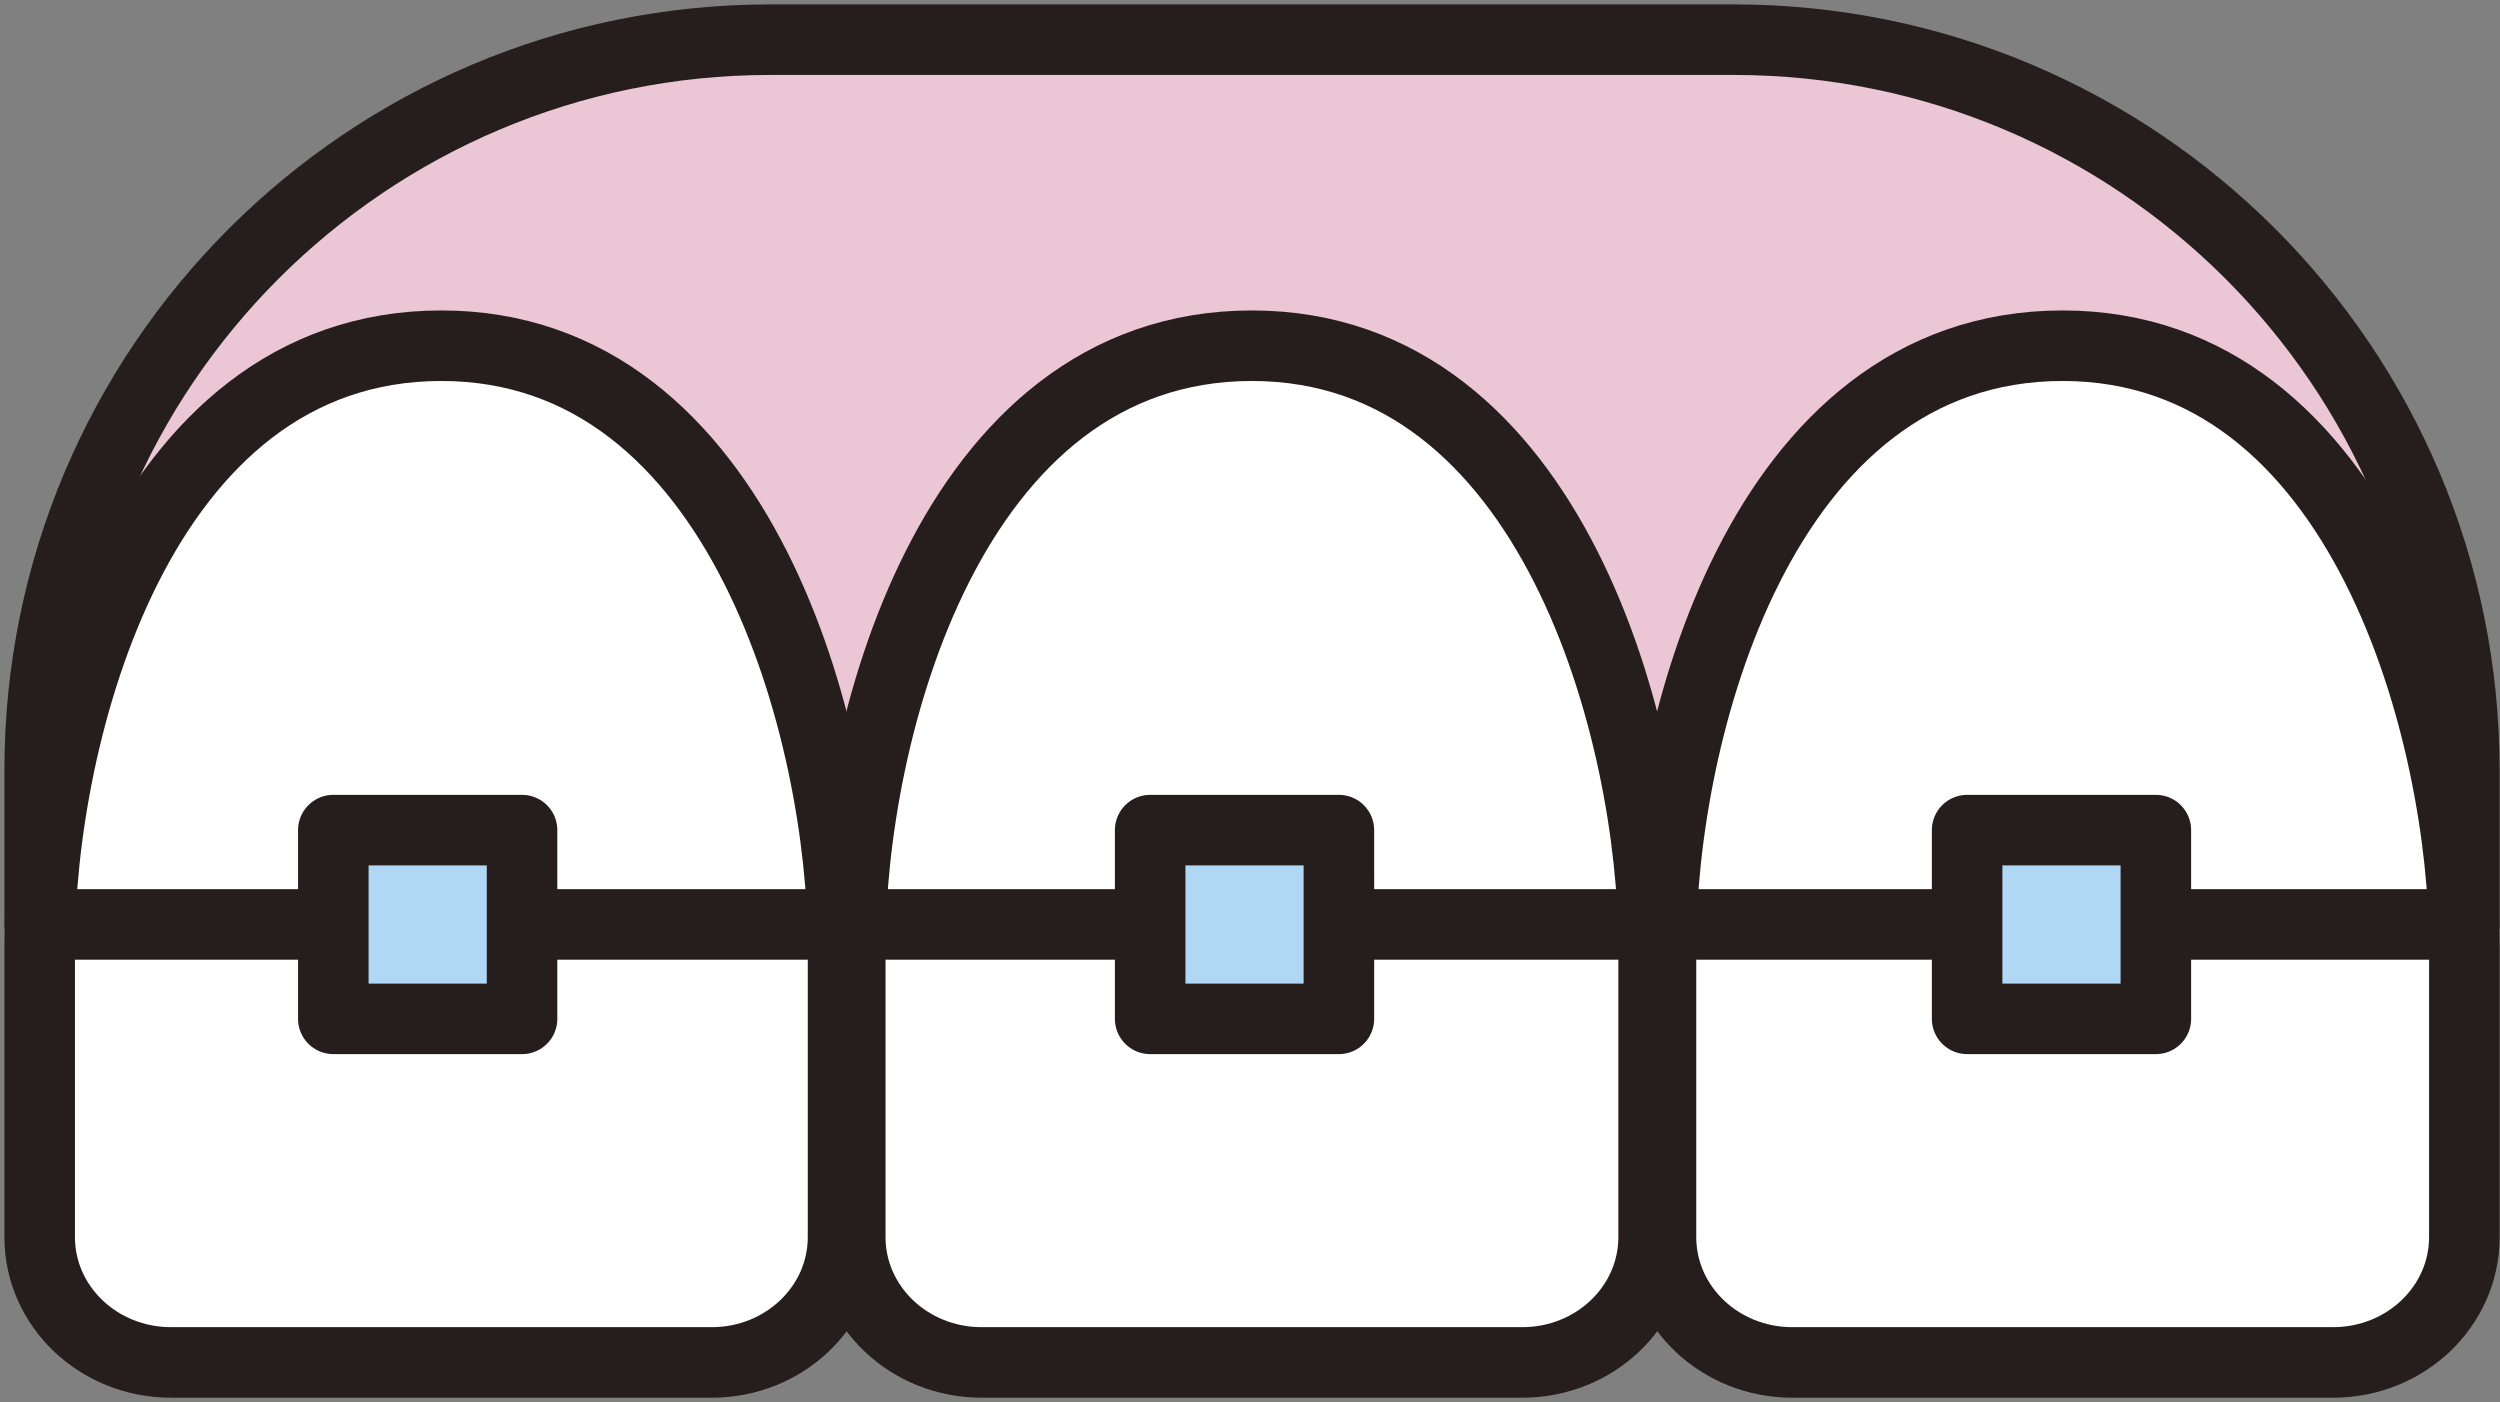
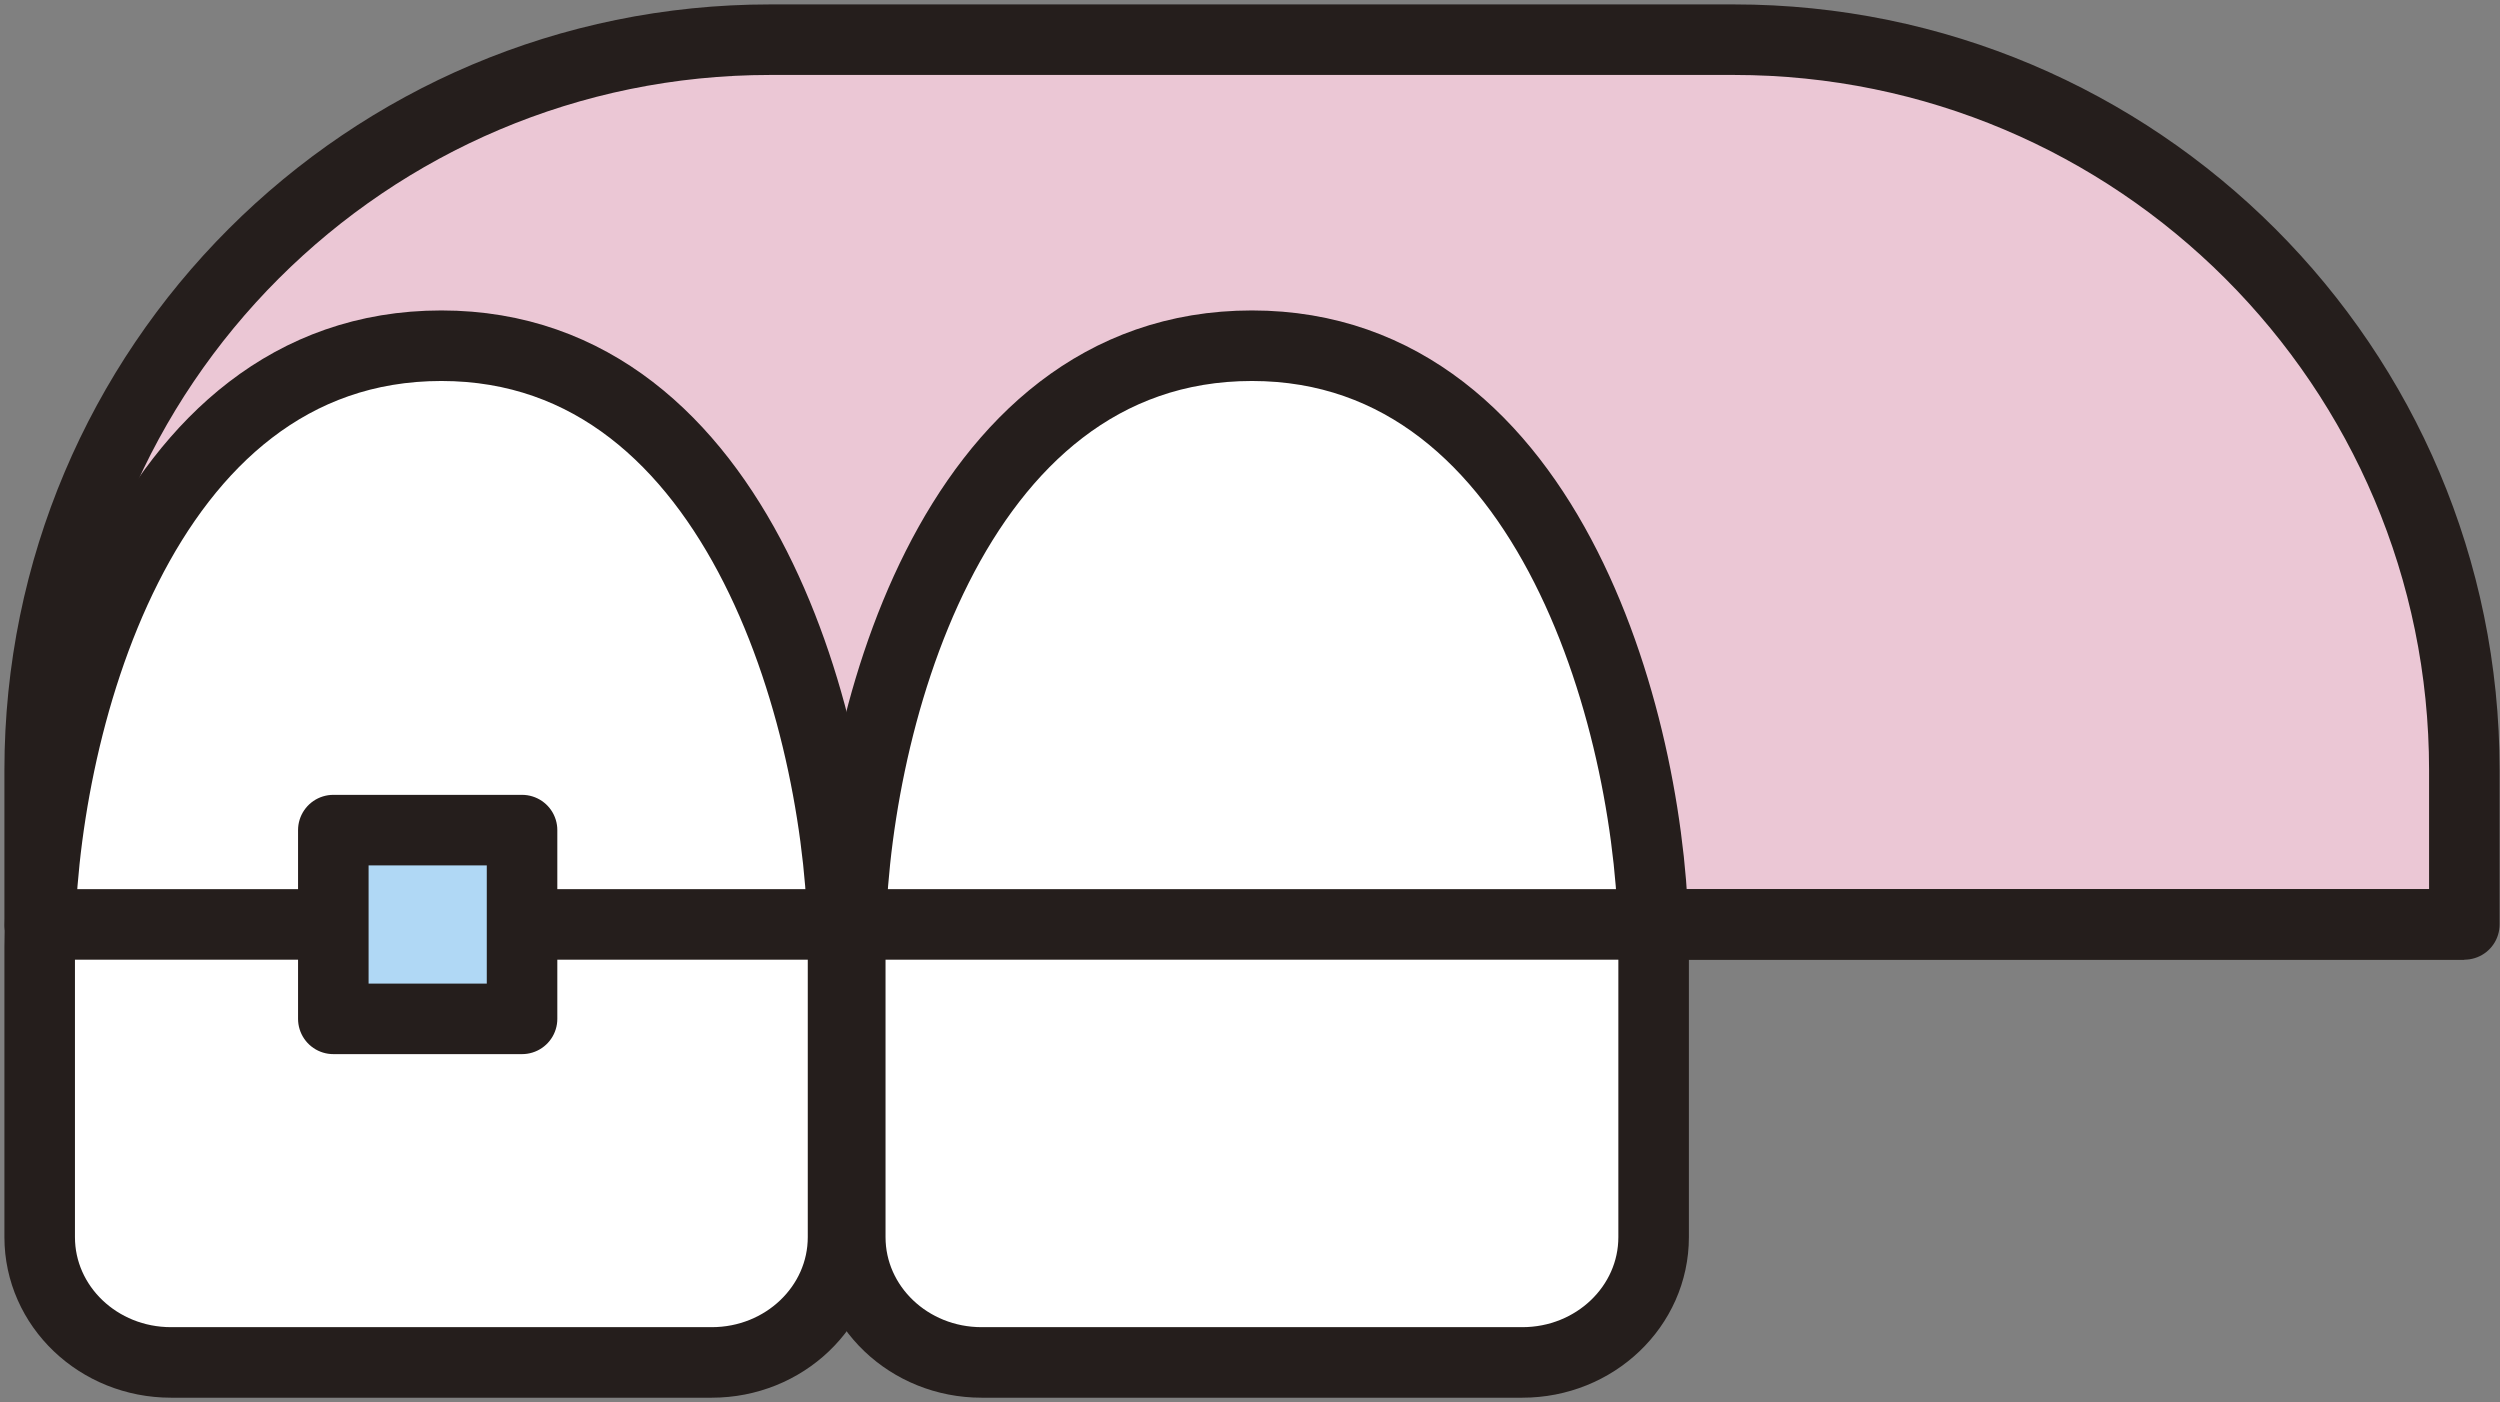
<svg xmlns="http://www.w3.org/2000/svg" width="189" height="106" viewBox="0 0 189 106" fill="none">
  <rect x="0" y="0" width="189" height="106" fill="#808080" stroke="none" />
  <path d="M58.221 3H131.084C161.564 3 186.304 27.74 186.304 58.221V69.886H3V58.221C3 27.74 27.74 3 58.221 3Z" fill="#EBC7D5" stroke="#251E1C" stroke-width="5.333" stroke-linecap="round" stroke-linejoin="round" />
  <path d="M53.807 103H12.927C7.444 103 3 98.762 3 93.526V71.584C3 55.577 10.417 26.136 33.367 26.136C56.163 26.136 63.734 55.577 63.734 71.584V93.526C63.734 98.762 59.291 103 53.807 103Z" fill="white" stroke="#251E1C" stroke-width="5.333" stroke-miterlimit="10" />
  <path d="M115.087 103H74.207C68.724 103 64.28 98.762 64.28 93.526V71.584C64.28 55.577 71.697 26.136 94.647 26.136C117.443 26.136 125.014 55.577 125.014 71.584V93.526C125.014 98.762 120.57 103 115.087 103Z" fill="white" stroke="#251E1C" stroke-width="5.333" stroke-miterlimit="10" />
-   <path d="M176.377 103H135.497C130.014 103 125.57 98.762 125.57 93.526V71.584C125.57 55.577 132.987 26.136 155.937 26.136C178.733 26.136 186.304 55.577 186.304 71.584V93.526C186.304 98.762 181.86 103 176.377 103Z" fill="white" stroke="#251E1C" stroke-width="5.333" stroke-miterlimit="10" />
  <path d="M3 69.886H186.304" stroke="#251E1C" stroke-width="5.333" stroke-miterlimit="10" />
  <path d="M39.467 62.757H25.199V77.025H39.467V62.757Z" fill="#B0D8F5" stroke="#251E1C" stroke-width="5.333" stroke-linecap="round" stroke-linejoin="round" />
-   <path d="M101.22 62.757H86.952V77.025H101.22V62.757Z" fill="#B0D8F5" stroke="#251E1C" stroke-width="5.333" stroke-linecap="round" stroke-linejoin="round" />
-   <path d="M162.983 62.757H148.715V77.025H162.983V62.757Z" fill="#B0D8F5" stroke="#251E1C" stroke-width="5.333" stroke-linecap="round" stroke-linejoin="round" />
</svg>